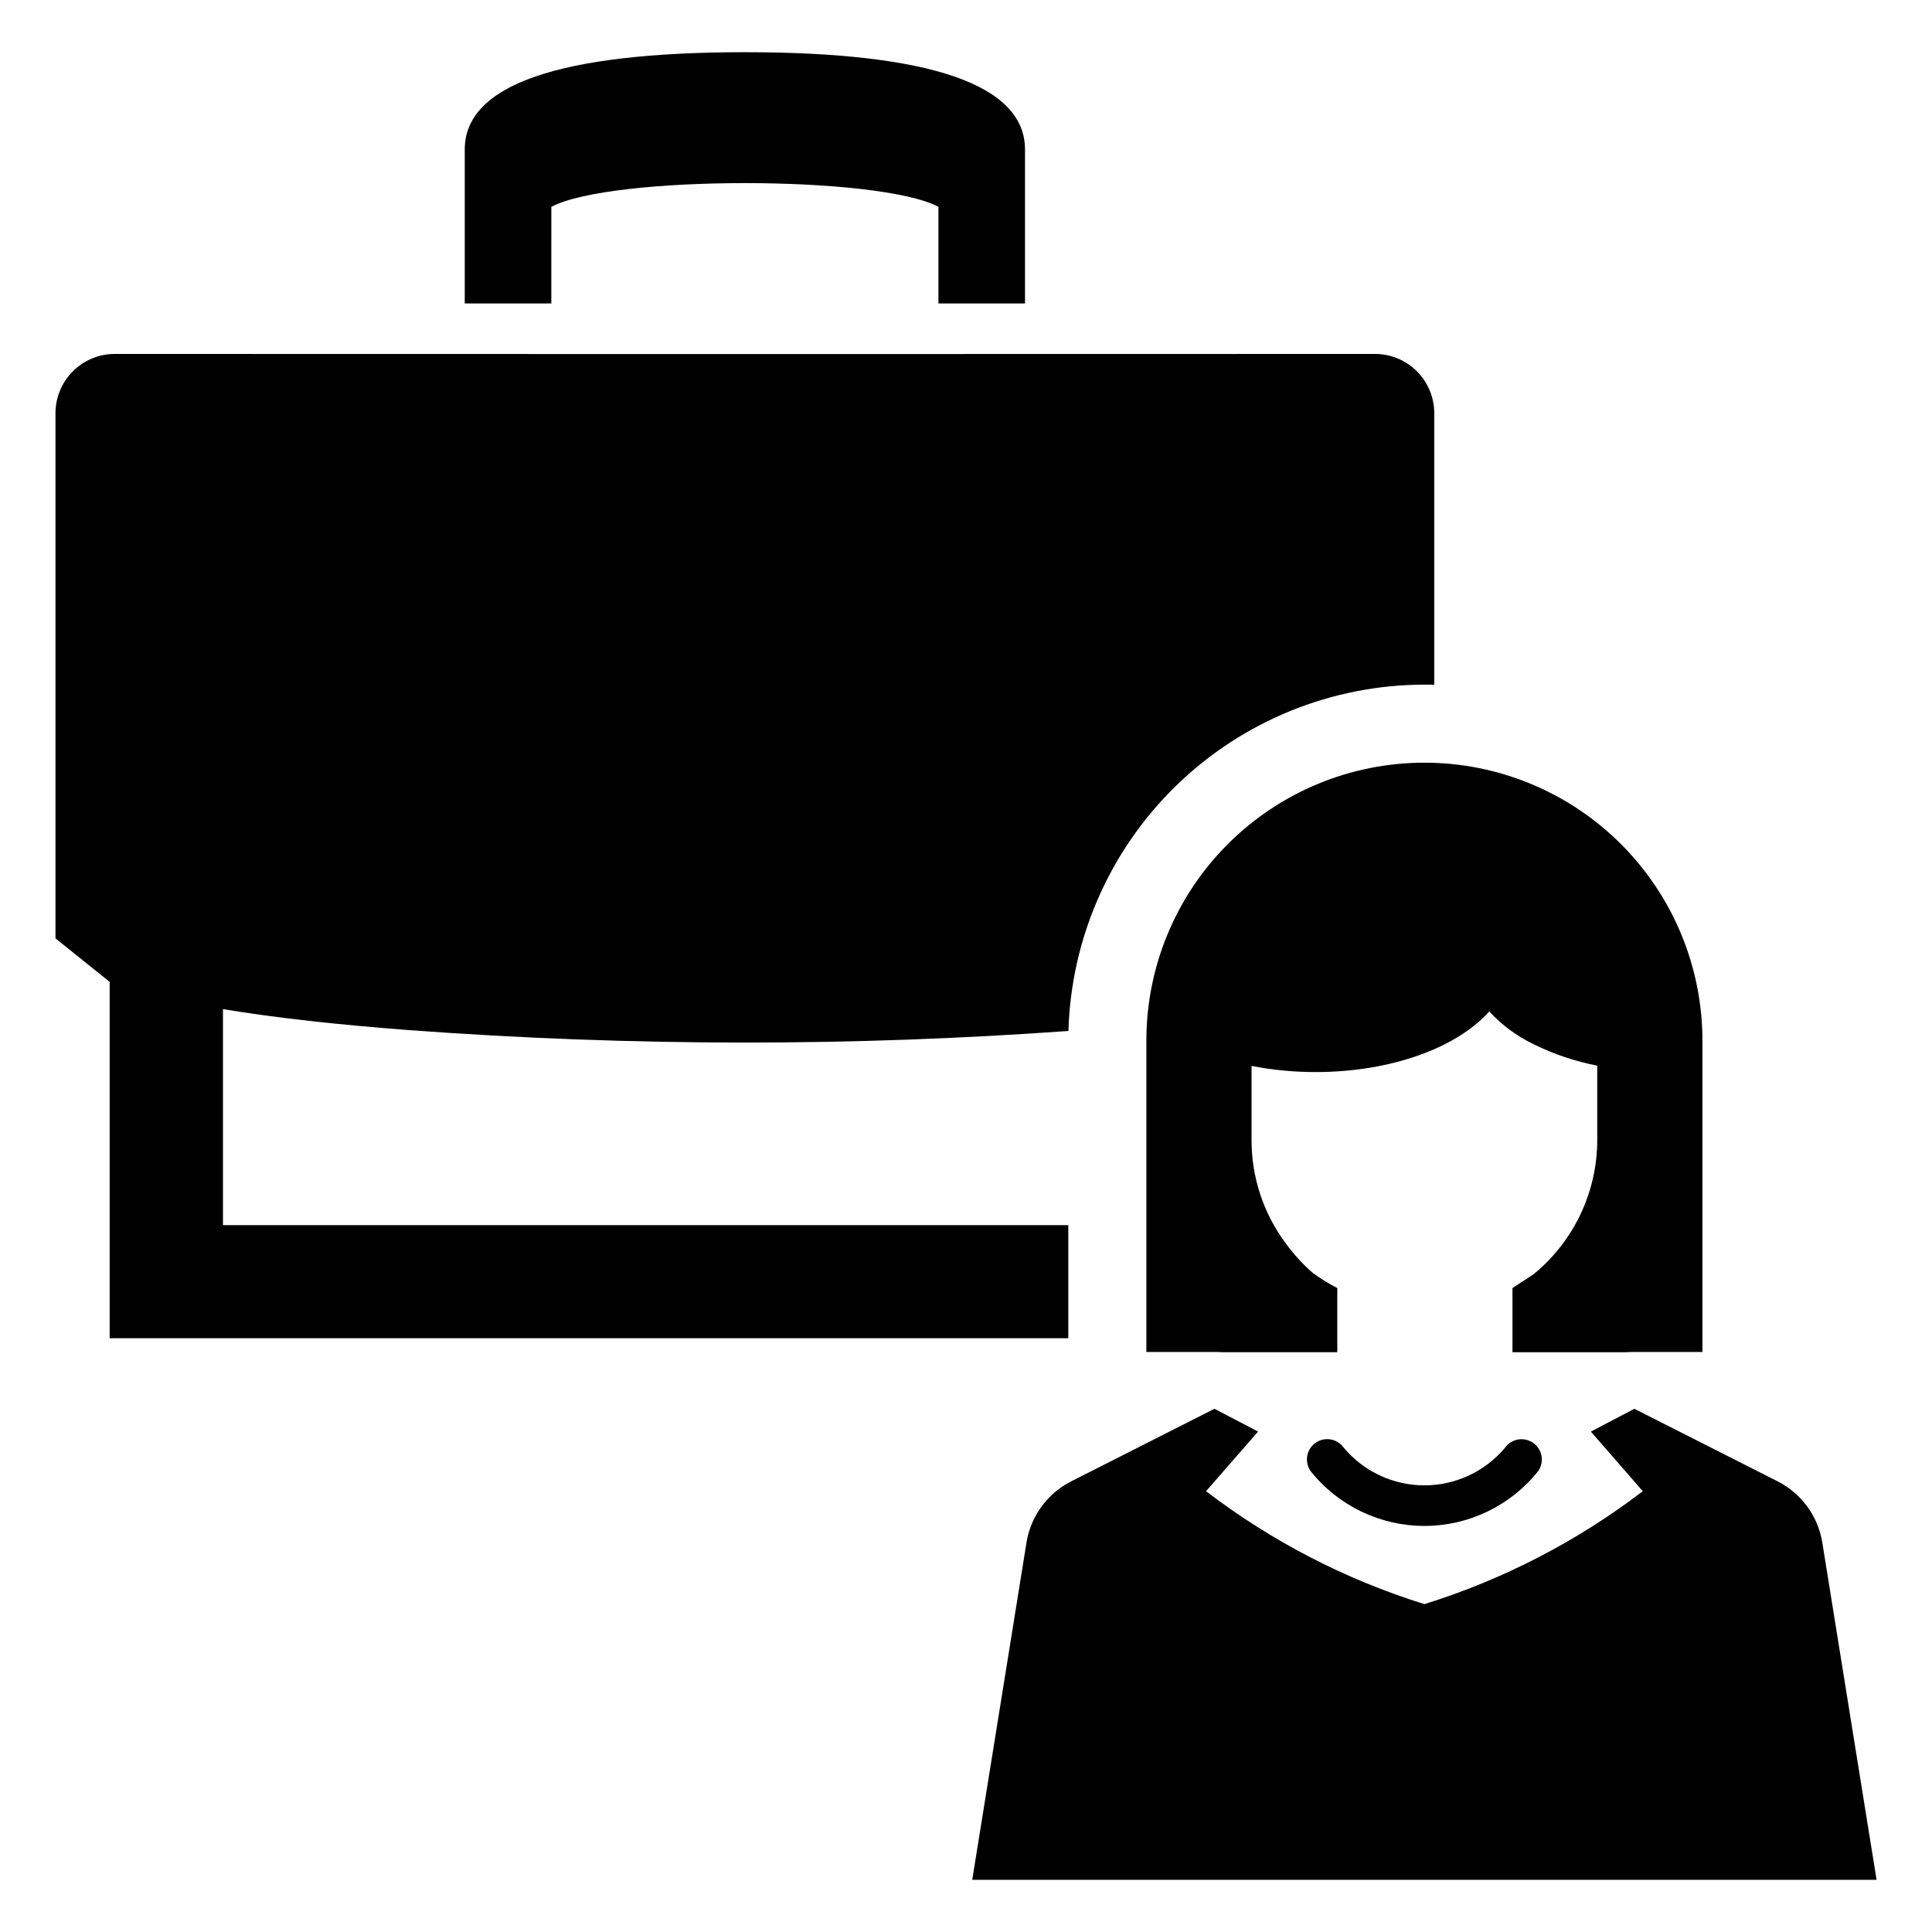
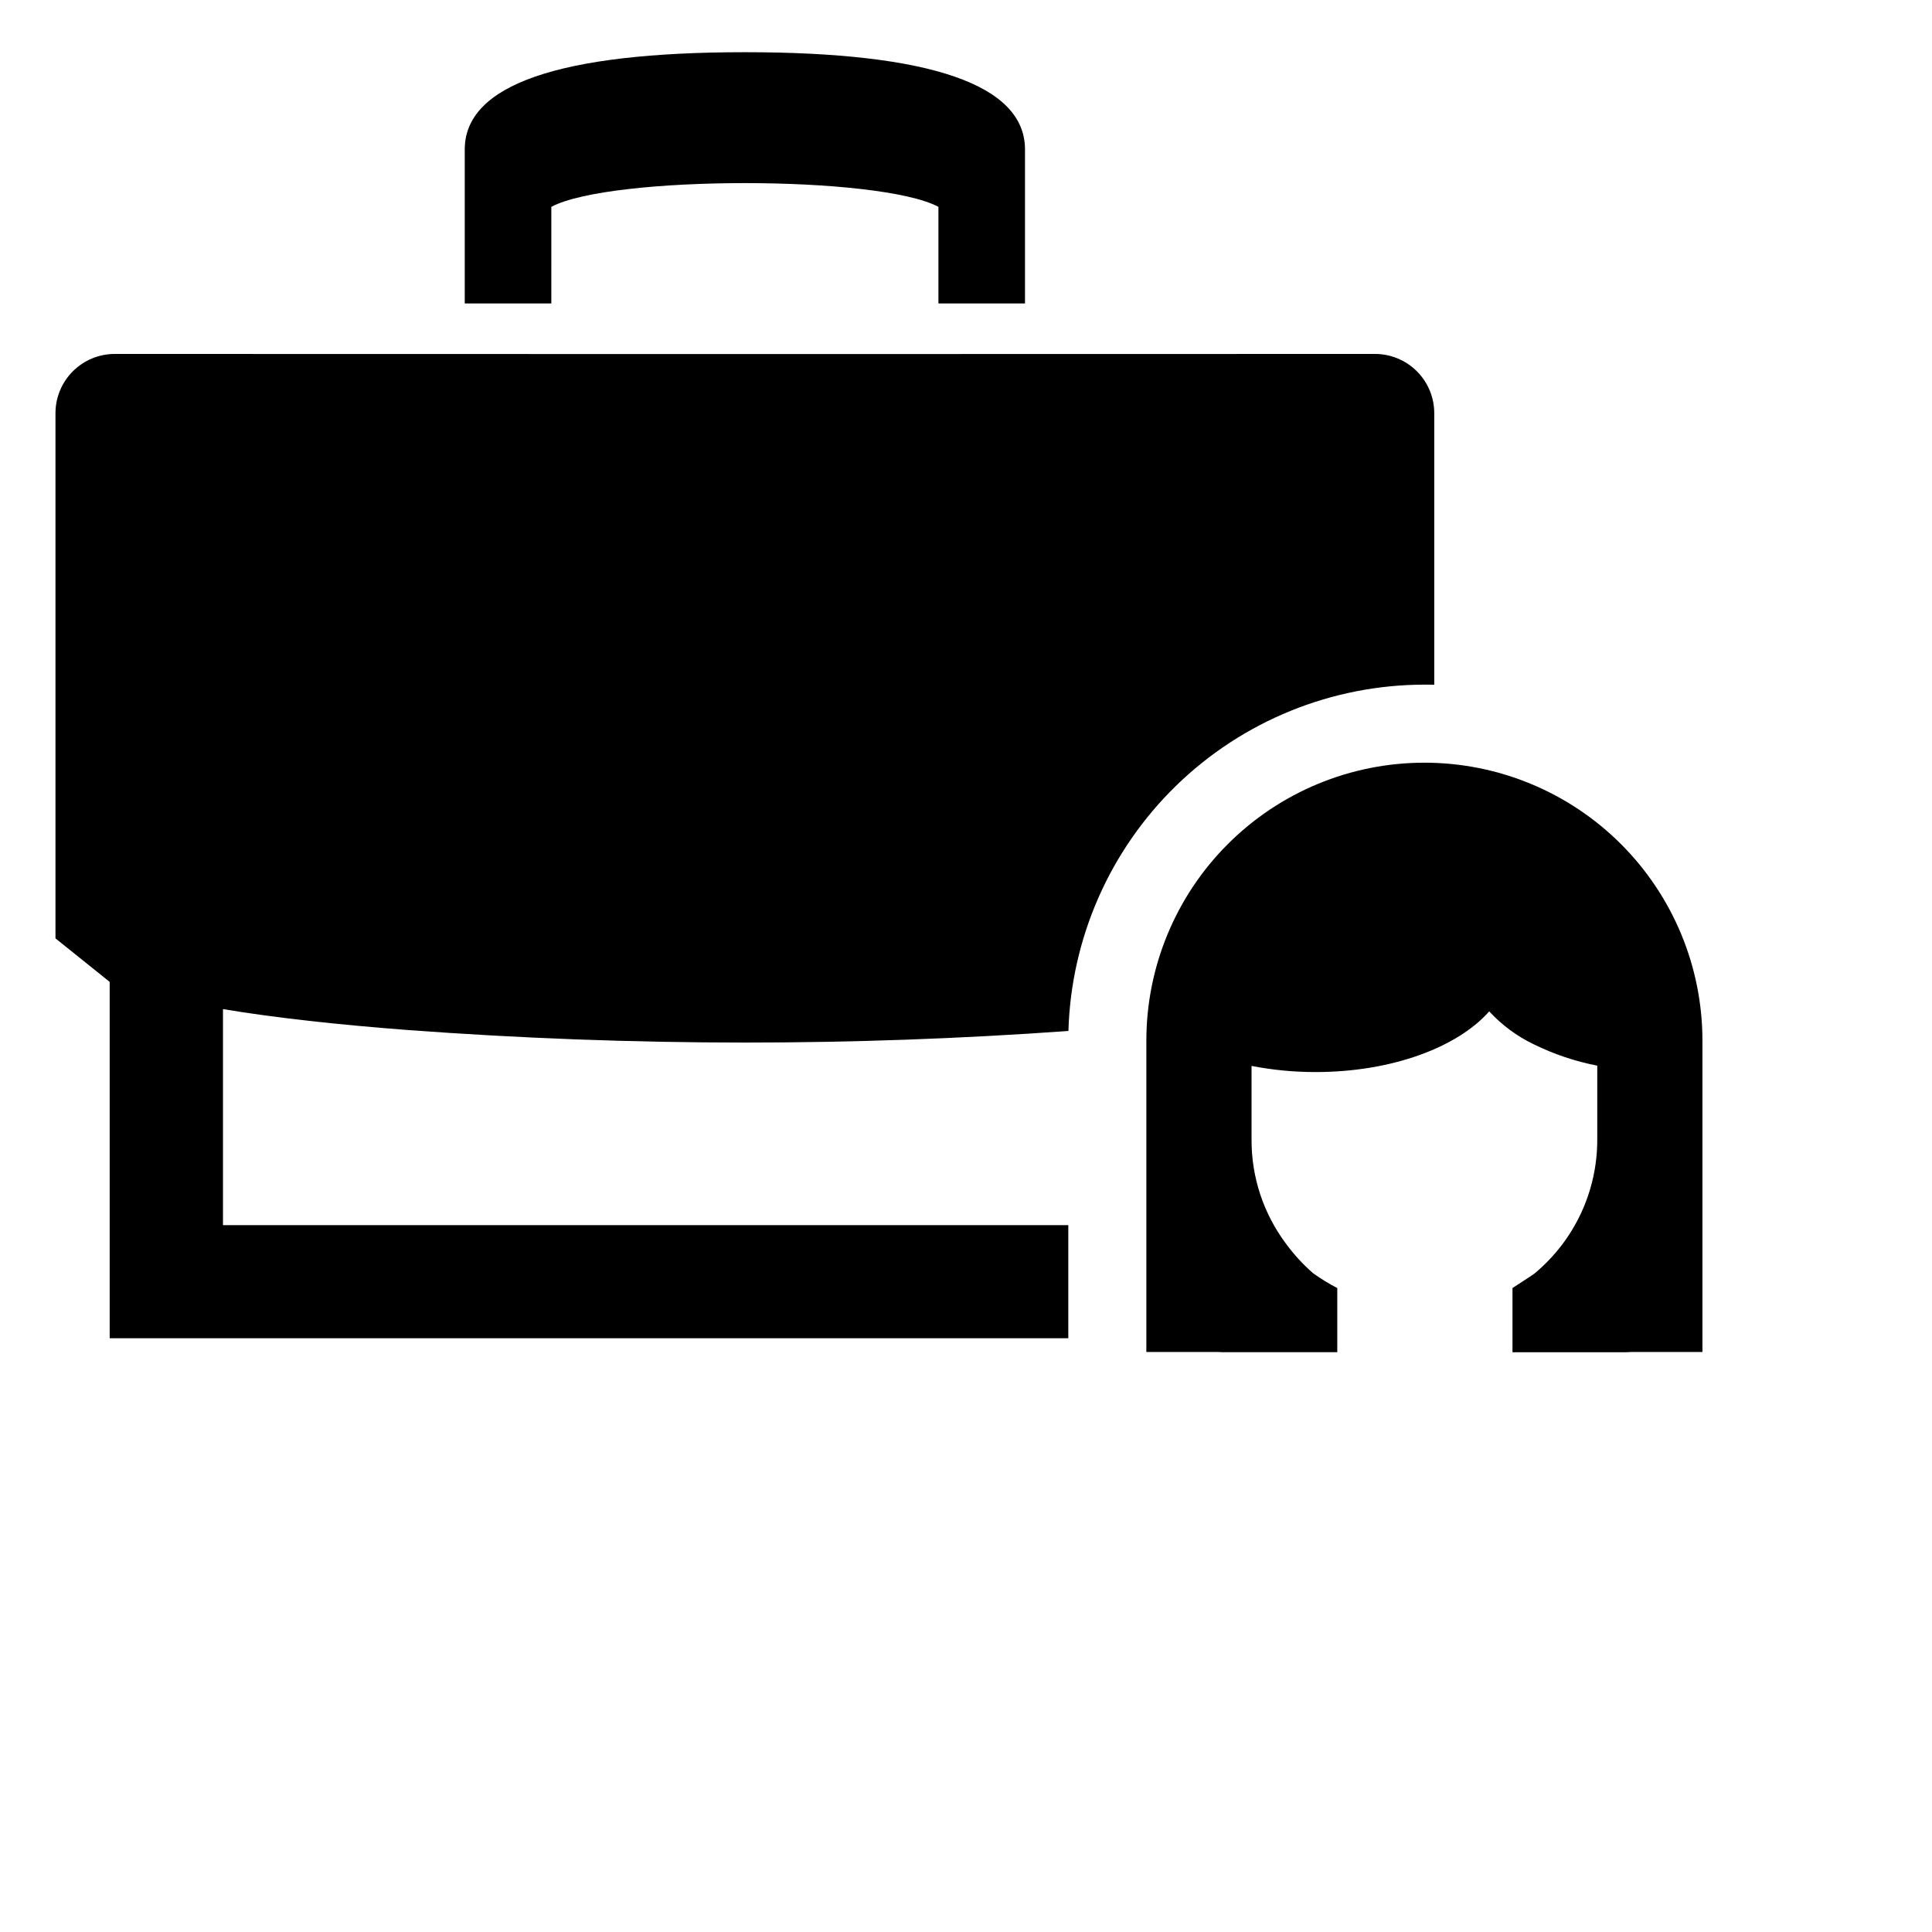
<svg xmlns="http://www.w3.org/2000/svg" fill="#000000" width="800px" height="800px" version="1.1" viewBox="144 144 512 512">
  <g>
    <path d="m290.11 198.81c15.793-8.379 86.785-8.379 102.58 0v25.609h22.945v-40.812c0-17.102-24.973-25.773-74.234-25.773-49.266 0-74.238 8.672-74.238 25.773v40.812h22.945z" />
    <path d="m427.11 498.65v-29.973h-224.02v-57.254c13.953 2.336 30.652 4.137 48.742 5.527 29.855 2.219 59.707 3.332 89.562 3.34 28.582 0 57.164-1.023 85.75-3.074 0.703-24.562 10.949-47.887 28.562-65.02 17.617-17.137 41.215-26.734 65.785-26.758 0.887 0 1.742 0 2.602 0.031v-71.949c0.004-4.164-1.648-8.164-4.59-11.113-2.945-2.945-6.938-4.606-11.105-4.609l-167 0.031-167-0.031c-4.168 0.004-8.16 1.664-11.105 4.609-2.941 2.949-4.594 6.949-4.59 11.113v139.16l14.363 11.531v94.438z" />
-     <path d="m542.82 527.7c-5.297 6.297-13.109 9.934-21.34 9.934-8.227 0-16.039-3.637-21.336-9.934-0.816-1.176-2.066-1.977-3.473-2.227-1.41-0.254-2.859 0.066-4.031 0.887-1.172 0.824-1.969 2.074-2.211 3.484-0.246 1.41 0.082 2.859 0.906 4.027 7.316 9.172 18.41 14.516 30.145 14.516 11.734 0 22.828-5.344 30.145-14.516 1.703-2.434 1.117-5.785-1.316-7.488-2.43-1.707-5.785-1.117-7.488 1.316z" />
-     <path d="m521.48 346.12c-19.543 0-38.285 7.762-52.102 21.582-13.82 13.816-21.582 32.559-21.582 52.102v82.488h18.906c0.461 0.035 0.918 0.059 1.367 0.059h30.324v-17c-2.227-1.16-4.371-2.477-6.414-3.941-2.699-2.352-5.121-4.996-7.231-7.887-5.906-7.914-9.094-17.531-9.074-27.406v-19.637c5.602 1.09 11.293 1.633 17 1.625 20.156 0 37.59-6.559 45.984-16.082h-0.004c3.352 3.637 7.363 6.602 11.82 8.734 5.328 2.621 10.98 4.523 16.812 5.652v19.707c-0.008 13.551-5.992 26.406-16.352 35.141-0.367 0.316-0.758 0.602-1.168 0.859l-4.945 3.227v17.012h30.09c0.445 0 0.883-0.023 1.344-0.059l18.906-0.004v-82.488c0-19.543-7.762-38.285-21.578-52.102-13.82-13.82-32.562-21.582-52.105-21.582z" />
-     <path d="m635.95 608.86-9.016-56.043h0.004c-1.125-6.992-5.523-13.027-11.836-16.234l-37.98-19.238-11.523 6.043 13.754 15.801v-0.004c-17.387 13.289-36.977 23.418-57.871 29.926-20.895-6.508-40.48-16.637-57.867-29.926l13.785-15.801-11.555-6.043-37.98 19.238-0.004 0.004c-6.312 3.207-10.711 9.242-11.832 16.234l-9.016 56.043-5.359 33.305h239.66z" />
+     <path d="m521.48 346.12c-19.543 0-38.285 7.762-52.102 21.582-13.82 13.816-21.582 32.559-21.582 52.102v82.488h18.906c0.461 0.035 0.918 0.059 1.367 0.059h30.324v-17c-2.227-1.16-4.371-2.477-6.414-3.941-2.699-2.352-5.121-4.996-7.231-7.887-5.906-7.914-9.094-17.531-9.074-27.406v-19.637c5.602 1.09 11.293 1.633 17 1.625 20.156 0 37.59-6.559 45.984-16.082c3.352 3.637 7.363 6.602 11.82 8.734 5.328 2.621 10.98 4.523 16.812 5.652v19.707c-0.008 13.551-5.992 26.406-16.352 35.141-0.367 0.316-0.758 0.602-1.168 0.859l-4.945 3.227v17.012h30.09c0.445 0 0.883-0.023 1.344-0.059l18.906-0.004v-82.488c0-19.543-7.762-38.285-21.578-52.102-13.82-13.82-32.562-21.582-52.105-21.582z" />
  </g>
</svg>